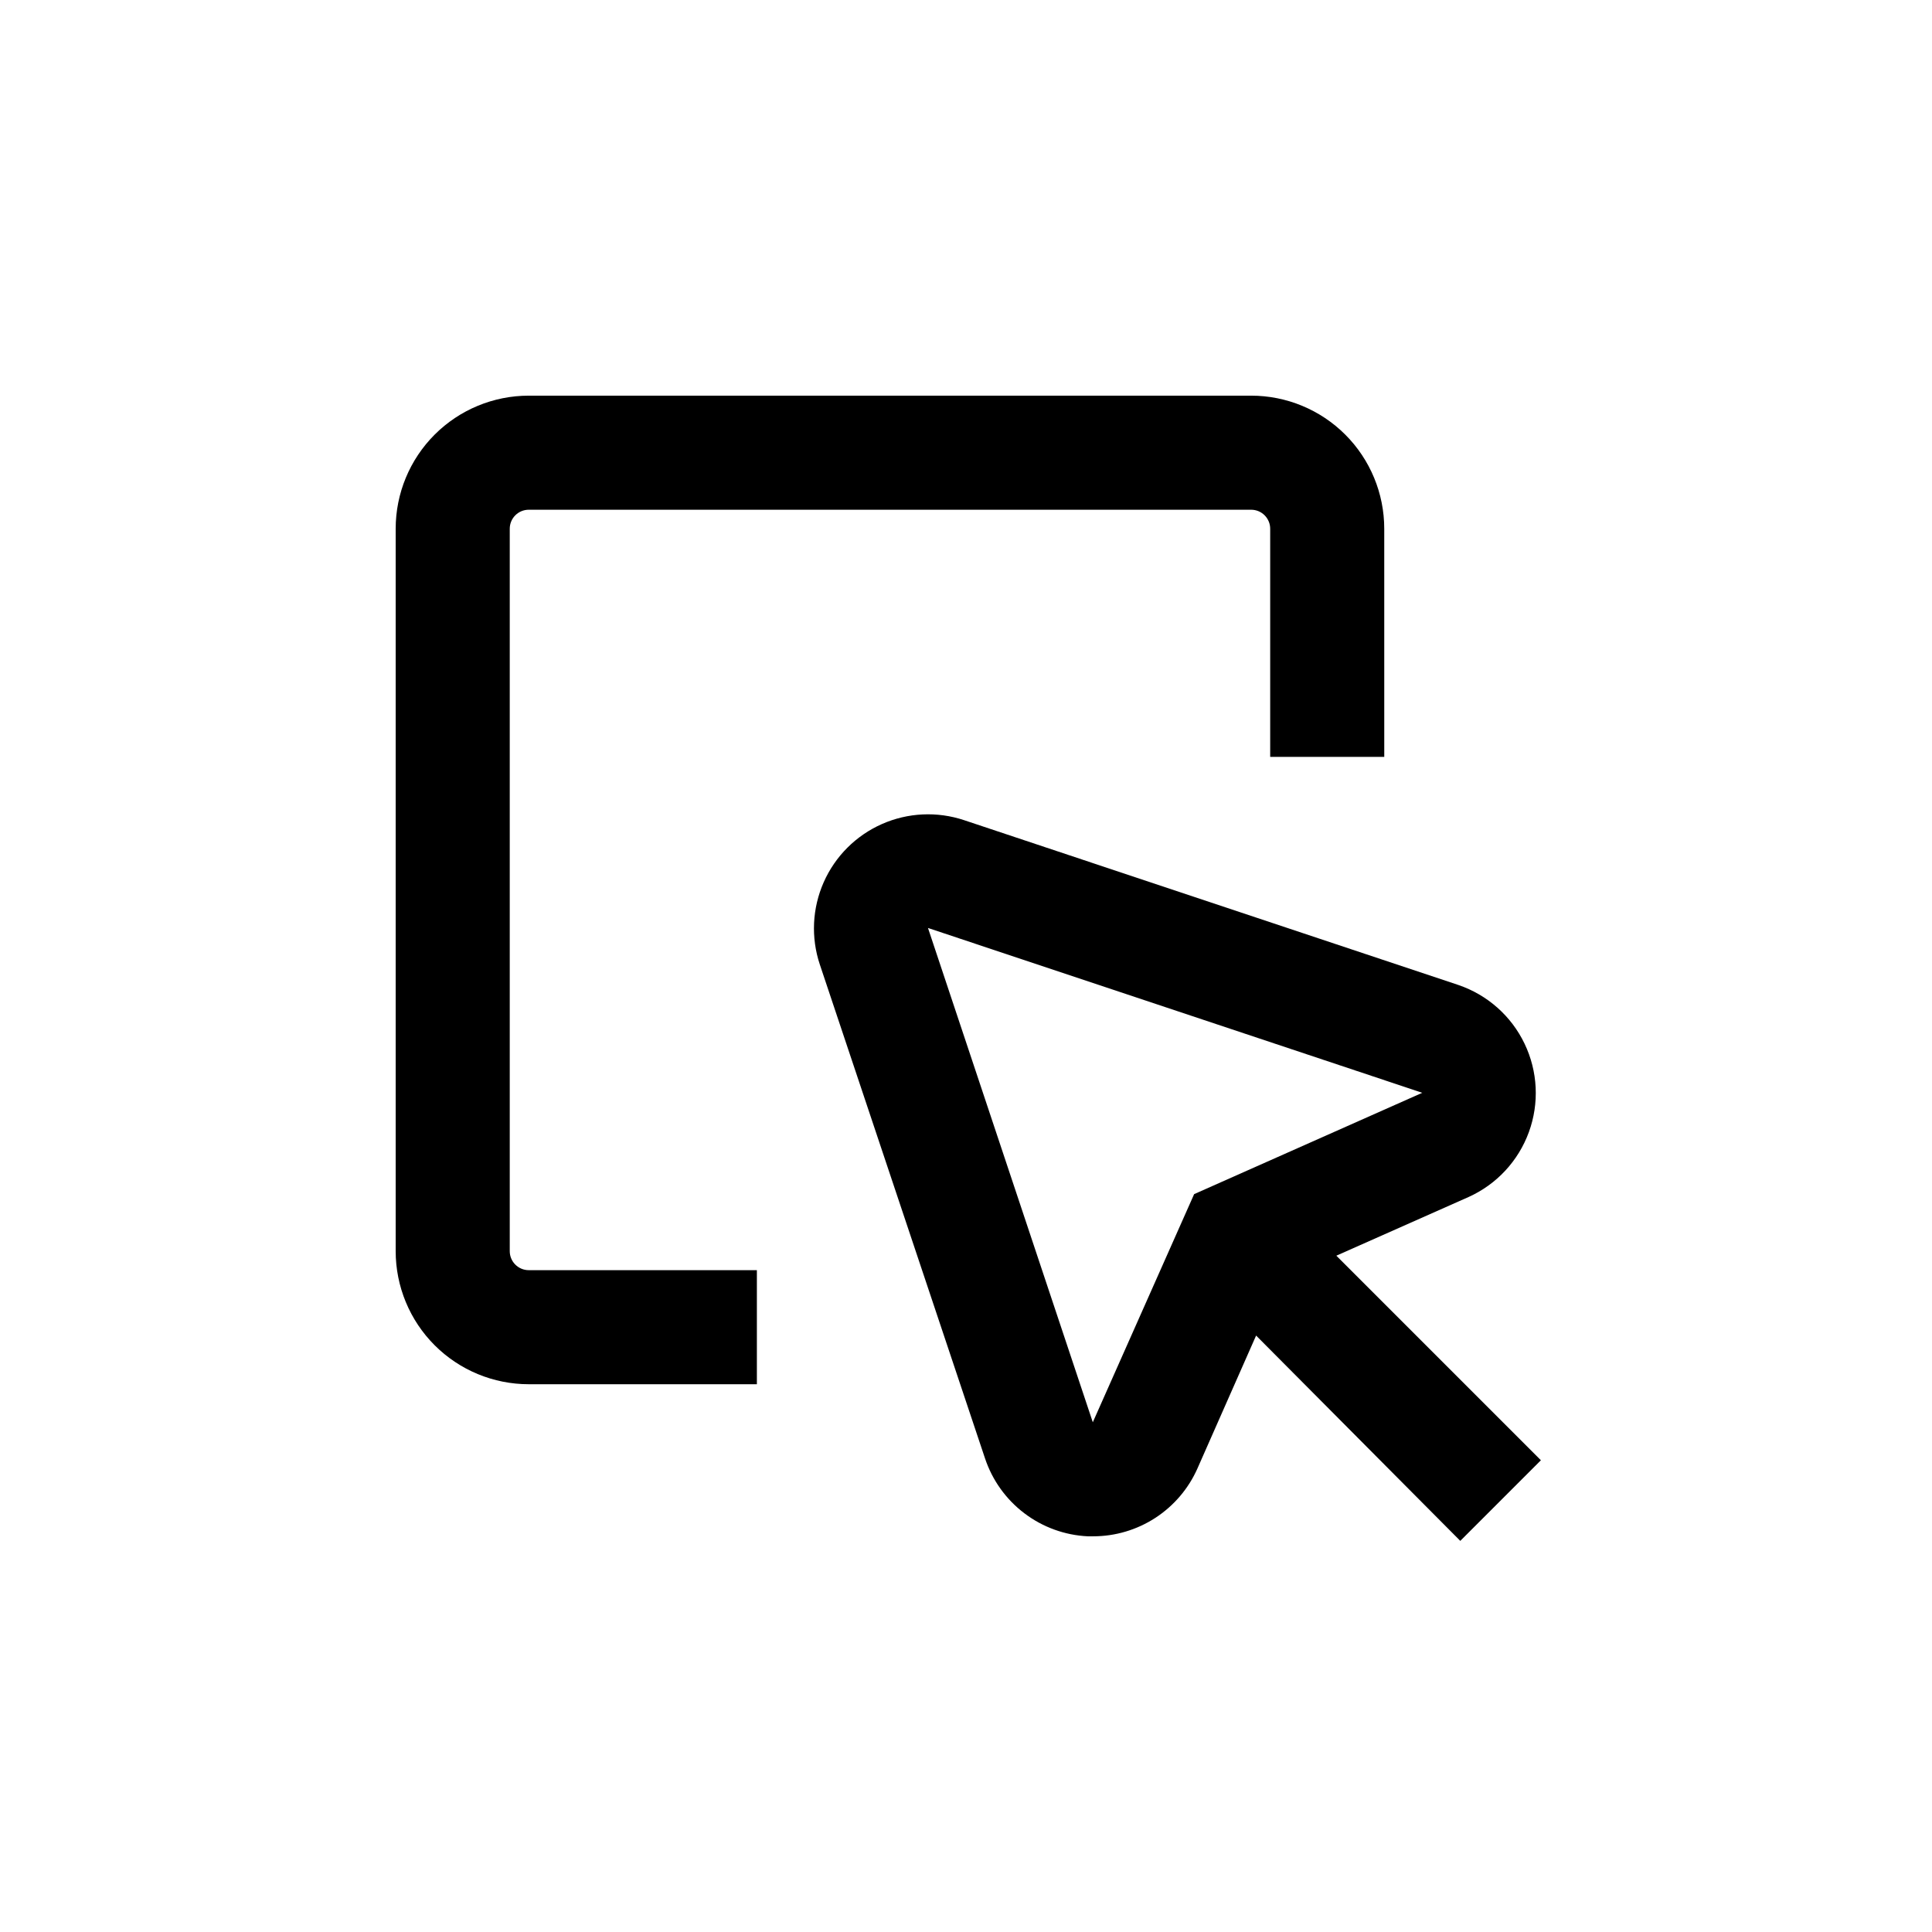
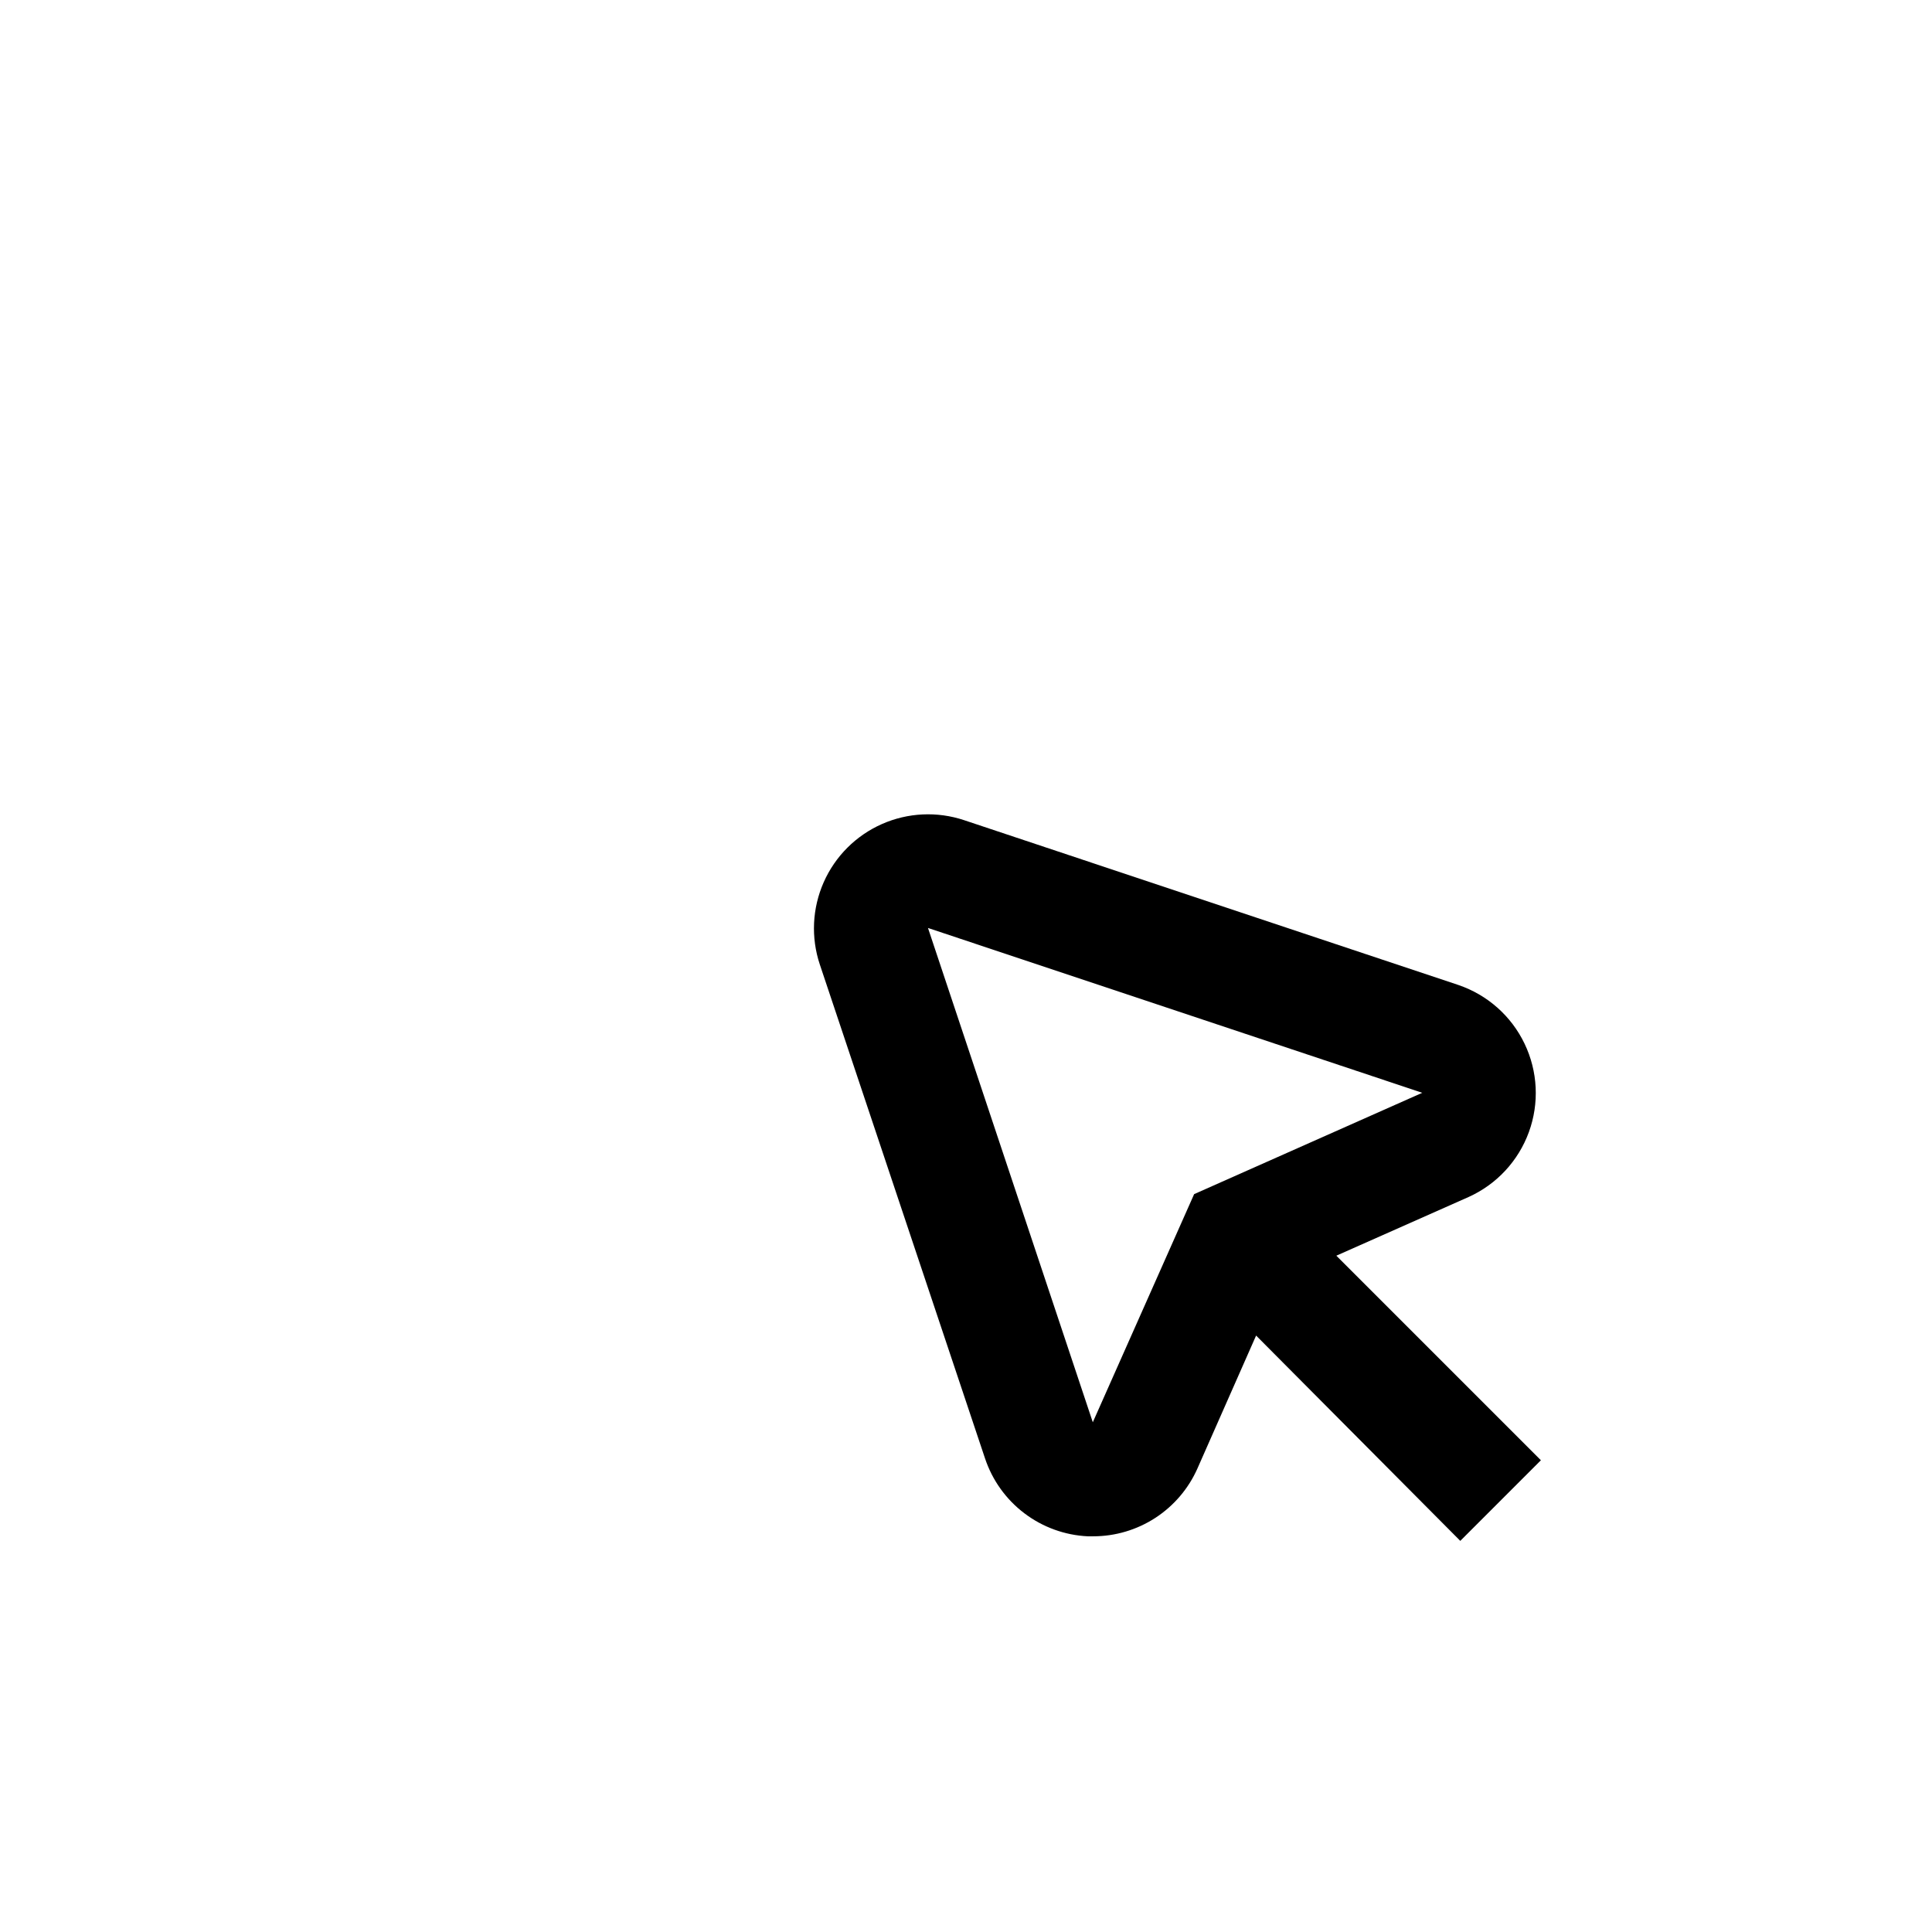
<svg xmlns="http://www.w3.org/2000/svg" fill="#000000" width="800px" height="800px" version="1.1" viewBox="144 144 512 512">
  <g>
-     <path d="m279.09 475.57v-191.45c0-2.781 2.254-5.035 5.035-5.035h191.45c1.336 0 2.617 0.527 3.562 1.473 0.945 0.945 1.477 2.227 1.477 3.562v60.457h30.23l-0.004-60.457c0-9.352-3.715-18.324-10.328-24.938-6.613-6.613-15.586-10.328-24.938-10.328h-191.45c-9.352 0-18.324 3.715-24.938 10.328-6.613 6.613-10.328 15.586-10.328 24.938v191.45c0 9.352 3.715 18.324 10.328 24.938 6.613 6.613 15.586 10.328 24.938 10.328h60.457v-30.227h-60.457c-2.781 0-5.035-2.258-5.035-5.039z" />
    <path d="m533.21 461.21c7.414-3.348 13.168-9.543 15.957-17.188 2.789-7.641 2.379-16.086-1.137-23.422-3.512-7.34-9.84-12.949-17.543-15.566l-130.99-43.68h0.004c-7.141-2.379-14.906-2.012-21.789 1.031-6.879 3.043-12.379 8.539-15.422 15.422-3.043 6.883-3.41 14.648-1.031 21.785l43.781 130.89c1.926 5.785 5.551 10.855 10.406 14.539 4.856 3.688 10.711 5.82 16.801 6.117h1.461c5.844 0 11.562-1.695 16.461-4.879 4.898-3.184 8.773-7.719 11.148-13.055l15.566-35.266 54.109 54.41 21.363-21.363-54.211-54.211zm-72.75-0.754-26.855 60.457-43.68-130.99 130.99 43.68z" />
  </g>
</svg>